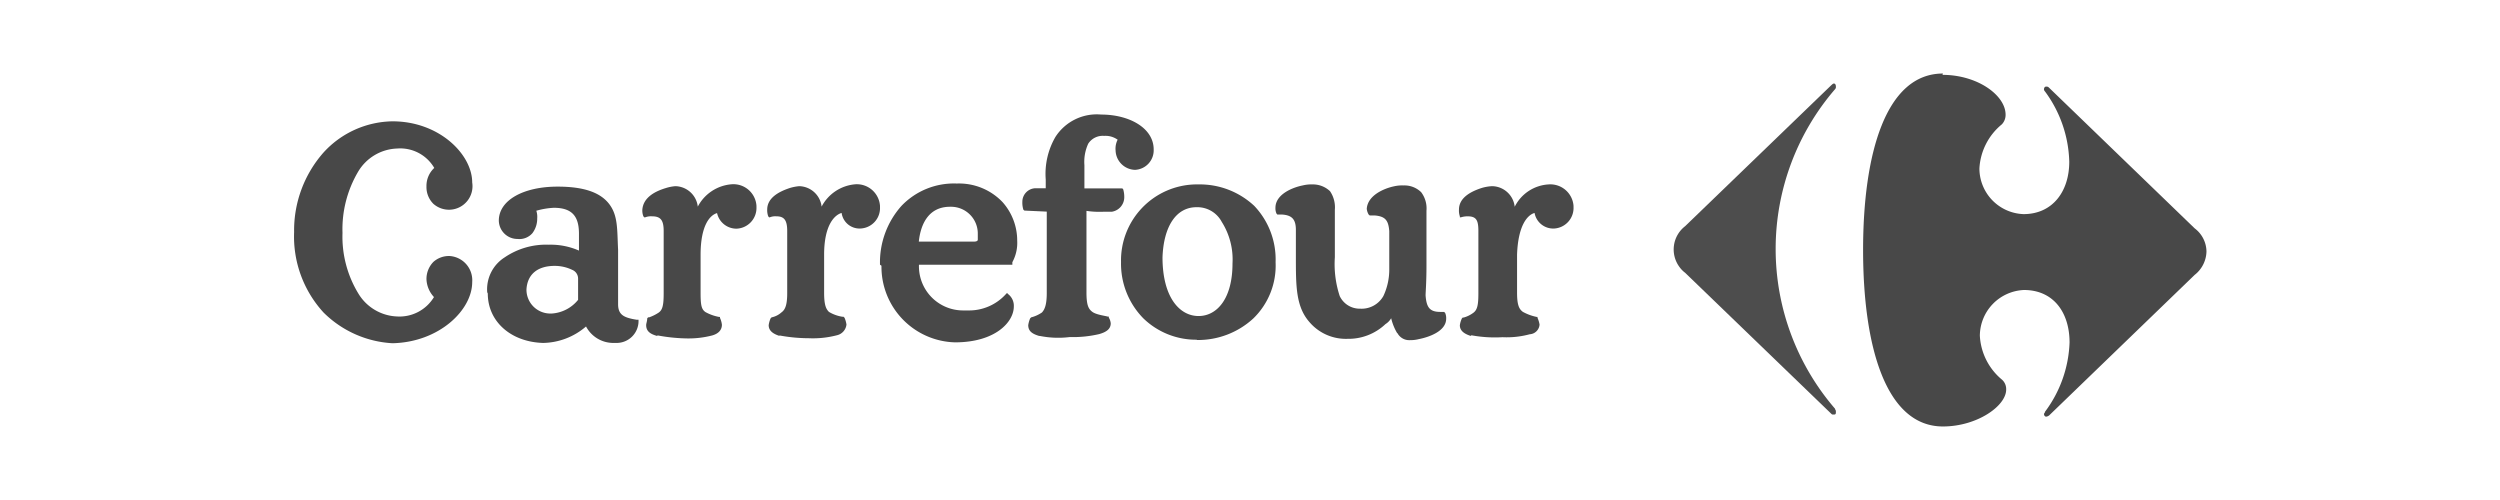
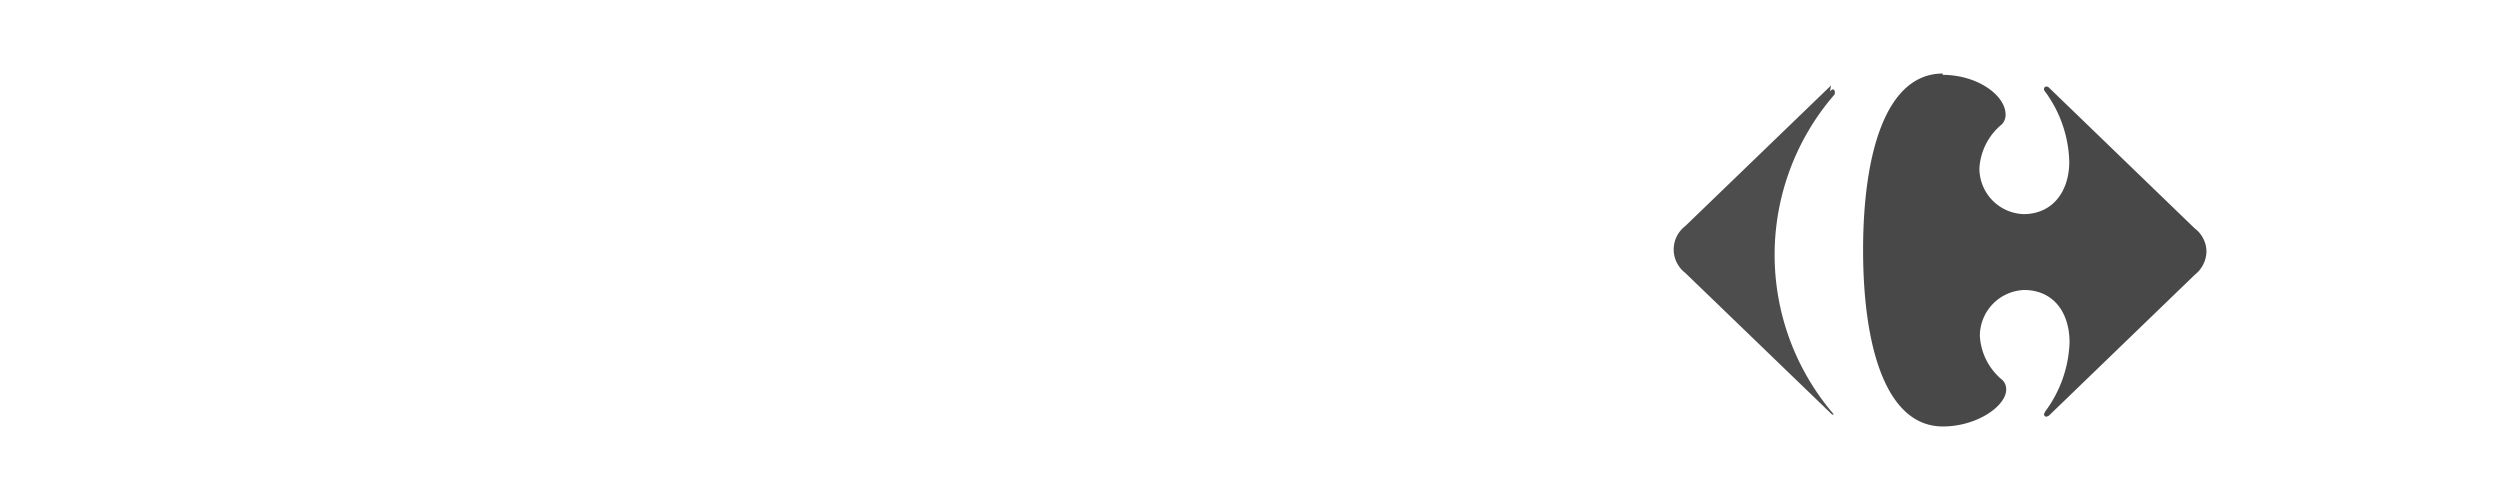
<svg xmlns="http://www.w3.org/2000/svg" id="Layer_1" data-name="Layer 1" viewBox="0 0 170 34">
  <defs>
    <style>.cls-1{fill:#4d4d4d;}.cls-2{fill:#484848;}</style>
  </defs>
-   <path class="cls-1" d="M124.51,5.81l-9.92,9.57a2,2,0,0,0-.39,2.77,1.85,1.85,0,0,0,.39.4l9.92,9.57c.07.07.07.07.2.07s.13-.07.13-.2-.06-.13-.06-.2a16.63,16.63,0,0,1,0-21.72.22.22,0,0,0,.06-.19c0-.13-.06-.2-.13-.2s-.13.07-.2.13" />
+   <path class="cls-1" d="M124.51,5.81l-9.92,9.57a2,2,0,0,0-.39,2.77,1.85,1.85,0,0,0,.39.4l9.92,9.57c.07.07.07.07.2.07a16.63,16.63,0,0,1,0-21.72.22.22,0,0,0,.06-.19c0-.13-.06-.2-.13-.2s-.13.07-.2.13" />
  <path class="cls-2" d="M132.12,5c-3.9,0-5.43,5.48-5.43,12s1.53,12,5.43,12c2.31,0,4.3-1.39,4.3-2.51a.86.86,0,0,0-.27-.66,4.16,4.16,0,0,1-1.52-3,3.13,3.13,0,0,1,3-3.11c2,0,3.1,1.52,3.1,3.57A8.34,8.34,0,0,1,139.06,28a.21.21,0,0,1-.07.13c0,.13.07.2.14.2s.06,0,.2-.07l9.91-9.57a2.08,2.08,0,0,0,.8-1.58,2,2,0,0,0-.8-1.58l-9.92-9.58a.22.22,0,0,0-.19-.06c-.07,0-.14.06-.14.2a.24.24,0,0,0,.07.13A8.39,8.39,0,0,1,140.71,11c0,2-1.12,3.56-3.11,3.56a3.11,3.11,0,0,1-3-3.1,4.16,4.16,0,0,1,1.52-3,.92.92,0,0,0,.26-.66c0-1.32-1.91-2.71-4.29-2.71" />
-   <path class="cls-2" d="M33.13,19.87a2.57,2.57,0,0,1,1.19-2.37,5,5,0,0,1,3-.86,4.78,4.78,0,0,1,2.05.4V15.91c0-1.12-.39-1.78-1.71-1.78a5.2,5.2,0,0,0-1.19.2,1.35,1.35,0,0,1,.06.53,1.62,1.62,0,0,1-.33,1,1.17,1.17,0,0,1-1,.39A1.27,1.27,0,0,1,33.92,15v0c0-1.38,1.66-2.31,4-2.31,1.79,0,2.91.4,3.51,1.19s.53,1.72.6,3.1v3.7c0,.73.39.92,1.25,1.06h.14v.13a1.49,1.49,0,0,1-1.5,1.45h-.22a2.1,2.1,0,0,1-1.85-1.12,4.59,4.59,0,0,1-2.91,1.12c-2.19-.06-3.77-1.45-3.77-3.36ZM95,22.64a3.55,3.55,0,0,1-.4-1,1.15,1.15,0,0,1-.39.4,3.65,3.65,0,0,1-2.58,1,3.25,3.25,0,0,1-2.58-1.13c-.93-1.05-.93-2.44-.93-4.42V15.64c0-.72-.26-1-.92-1.05h-.34l-.06-.07a.87.87,0,0,1-.07-.39c0-.93,1.19-1.39,1.85-1.52a2.5,2.5,0,0,1,.67-.07,1.69,1.69,0,0,1,1.19.46,1.94,1.94,0,0,1,.33,1.26v3.23a6.93,6.93,0,0,0,.33,2.64,1.5,1.5,0,0,0,1.39.86,1.7,1.7,0,0,0,1.58-.86,4.22,4.22,0,0,0,.4-1.85V15.71c-.06-.72-.26-1-1-1.06h-.33l-.07-.06a.94.94,0,0,1-.13-.4c.07-.92,1.19-1.38,1.85-1.52a2.46,2.46,0,0,1,.66-.06,1.62,1.62,0,0,1,1.19.46A1.83,1.83,0,0,1,97,14.33v3.76c0,1.12-.06,1.78-.06,2,.06.79.26,1.12,1,1.12h.26l.07.07a.87.87,0,0,1,.07.39c0,.86-1.19,1.26-1.86,1.39a2.32,2.32,0,0,1-.59.07.91.91,0,0,1-.86-.47ZM59.84,18a5.77,5.77,0,0,1,1.46-4,4.93,4.93,0,0,1,3.76-1.52,4.09,4.09,0,0,1,3.11,1.26,3.93,3.93,0,0,1,1,2.63,2.75,2.75,0,0,1-.33,1.46V18H62.49a3,3,0,0,0,3,3.11h.34a3.37,3.37,0,0,0,2.58-1.12l.07-.07.06.07a1,1,0,0,1,.4.85c0,1.06-1.26,2.44-4,2.44a5.14,5.14,0,0,1-5-5.21ZM81.39,23.1a5.15,5.15,0,0,1-3.64-1.45,5.31,5.31,0,0,1-1.52-3.83,5.17,5.17,0,0,1,5.07-5.28h.22A5.42,5.42,0,0,1,85.29,14a5.28,5.28,0,0,1,1.45,3.83,5,5,0,0,1-1.52,3.83,5.55,5.55,0,0,1-3.84,1.46ZM100,22.84c-.4-.13-.73-.33-.73-.72a1.59,1.59,0,0,1,.14-.47l.06-.06h.07a2,2,0,0,0,.66-.33c.26-.2.33-.53.33-1.32V15.71c0-.72-.13-1-.73-1a1.47,1.47,0,0,0-.46.07h-.07v-.07a1.22,1.22,0,0,1-.06-.46c0-.86.92-1.26,1.52-1.46a2.94,2.94,0,0,1,.73-.13A1.57,1.57,0,0,1,103,14.06a2.75,2.75,0,0,1,2.31-1.52A1.58,1.58,0,0,1,107,14v.08a1.4,1.4,0,0,1-1.32,1.46,1.29,1.29,0,0,1-1.33-1.06c-.46.13-1.12.8-1.19,2.84v2.58c0,.85.14,1.12.4,1.31a3.34,3.34,0,0,0,.93.34h.06v.06a1.88,1.88,0,0,1,.14.46.71.71,0,0,1-.67.66,6,6,0,0,1-1.85.2,8.75,8.75,0,0,1-2.11-.13Zm-29.35,0c-.47-.14-.73-.33-.73-.73a1.86,1.86,0,0,1,.13-.46l.07-.07a2.28,2.28,0,0,0,.73-.33c.19-.2.33-.53.33-1.32V14.39l-1.52-.07-.07-.06a1.58,1.58,0,0,1-.07-.53.92.92,0,0,1,.89-.93h.7v-.59a5,5,0,0,1,.66-2.9,3.34,3.34,0,0,1,3.11-1.52c1.92,0,3.57.92,3.57,2.37a1.33,1.33,0,0,1-1.27,1.39h0a1.36,1.36,0,0,1-1.32-1.32A1.33,1.33,0,0,1,76,9.5a1.42,1.42,0,0,0-.92-.26A1.17,1.17,0,0,0,74,9.77a2.94,2.94,0,0,0-.26,1.46v1.58h2.58l.06.07a1.86,1.86,0,0,1,.07.52,1,1,0,0,1-.86,1H75a6,6,0,0,1-1.12-.06v5.54c0,.86.13,1.12.39,1.32s.86.27,1.06.33h.07v.07a.9.9,0,0,1,.13.39c0,.4-.33.6-.79.73a7.84,7.84,0,0,1-2,.2,6.32,6.32,0,0,1-2-.07ZM53,22.84c-.4-.13-.73-.33-.73-.73a1.86,1.86,0,0,1,.13-.46l.07-.07a1.42,1.42,0,0,0,.66-.33c.27-.19.4-.52.4-1.32V15.71c0-.73-.2-1-.73-1a1,1,0,0,0-.46.07H52.3l-.06-.07a1.23,1.23,0,0,1-.07-.46c0-.86.93-1.26,1.52-1.46a3.08,3.08,0,0,1,.66-.13,1.57,1.57,0,0,1,1.52,1.39,2.85,2.85,0,0,1,2.31-1.52A1.58,1.58,0,0,1,59.84,14v.09a1.39,1.39,0,0,1-1.36,1.45h0a1.23,1.23,0,0,1-1.25-1.06c-.46.13-1.19.79-1.19,2.84v2.57c0,.86.13,1.12.33,1.32a2.54,2.54,0,0,0,.92.33h.07l.07.07a1.86,1.86,0,0,1,.13.46.84.84,0,0,1-.66.73A6.44,6.44,0,0,1,55,23a11.09,11.09,0,0,1-2-.19Zm-8.33,0c-.47-.13-.73-.33-.73-.73,0-.13.07-.26.07-.46l.06-.07h.07a2.91,2.91,0,0,0,.66-.33c.26-.19.33-.52.33-1.32V15.71c0-.73-.2-1-.79-1a1.08,1.08,0,0,0-.47.07h-.06l-.06-.07a1.06,1.06,0,0,1-.07-.46c.07-.86.93-1.26,1.59-1.46a2.86,2.86,0,0,1,.66-.13,1.57,1.57,0,0,1,1.52,1.39,2.85,2.85,0,0,1,2.31-1.52A1.57,1.57,0,0,1,51.44,14v.09a1.41,1.41,0,0,1-1.36,1.46h0a1.35,1.35,0,0,1-1.32-1.06c-.46.13-1.12.79-1.12,2.84v2.57c0,.86.06,1.13.33,1.32a3.07,3.07,0,0,0,.92.33h.07v.07a1.51,1.51,0,0,1,.13.46c0,.33-.2.6-.66.73a6.41,6.41,0,0,1-1.85.2,11.5,11.5,0,0,1-1.85-.2Zm34.38-5.35c0,2.77,1.19,4,2.45,4s2.31-1.19,2.31-3.57a4.77,4.77,0,0,0-.73-2.83,1.88,1.88,0,0,0-1.72-1c-1.39,0-2.24,1.32-2.31,3.43Zm-41.33.59c-1.12,0-1.85.53-1.92,1.59a1.62,1.62,0,0,0,1.58,1.65h.14a2.51,2.51,0,0,0,1.79-.93V18.94a.64.64,0,0,0-.4-.59,2.73,2.73,0,0,0-1.19-.27Zm28.5-1.65c.2,0,.27-.06.27-.13v-.39a1.82,1.82,0,0,0-1.8-1.85H64.6c-1.46,0-2,1.19-2.12,2.37ZM22,21.25A7.64,7.64,0,0,1,20,15.78a8,8,0,0,1,2-5.41,6.47,6.47,0,0,1,4.69-2.12c3.18,0,5.42,2.25,5.42,4.16a1.6,1.6,0,0,1-2.64,1.45A1.6,1.6,0,0,1,29,12.67a1.66,1.66,0,0,1,.53-1.25A2.68,2.68,0,0,0,27,10.1a3.21,3.21,0,0,0-2.65,1.58,7.69,7.69,0,0,0-1.06,4.16,7.43,7.43,0,0,0,1.06,4.09A3.22,3.22,0,0,0,27,21.52a2.74,2.74,0,0,0,2.51-1.32A1.89,1.89,0,0,1,29,19a1.66,1.66,0,0,1,.47-1.19,1.58,1.58,0,0,1,1.12-.4,1.65,1.65,0,0,1,1.52,1.77v0c0,1.91-2.25,4.09-5.42,4.16A7.21,7.21,0,0,1,22,21.25Z" />
</svg>